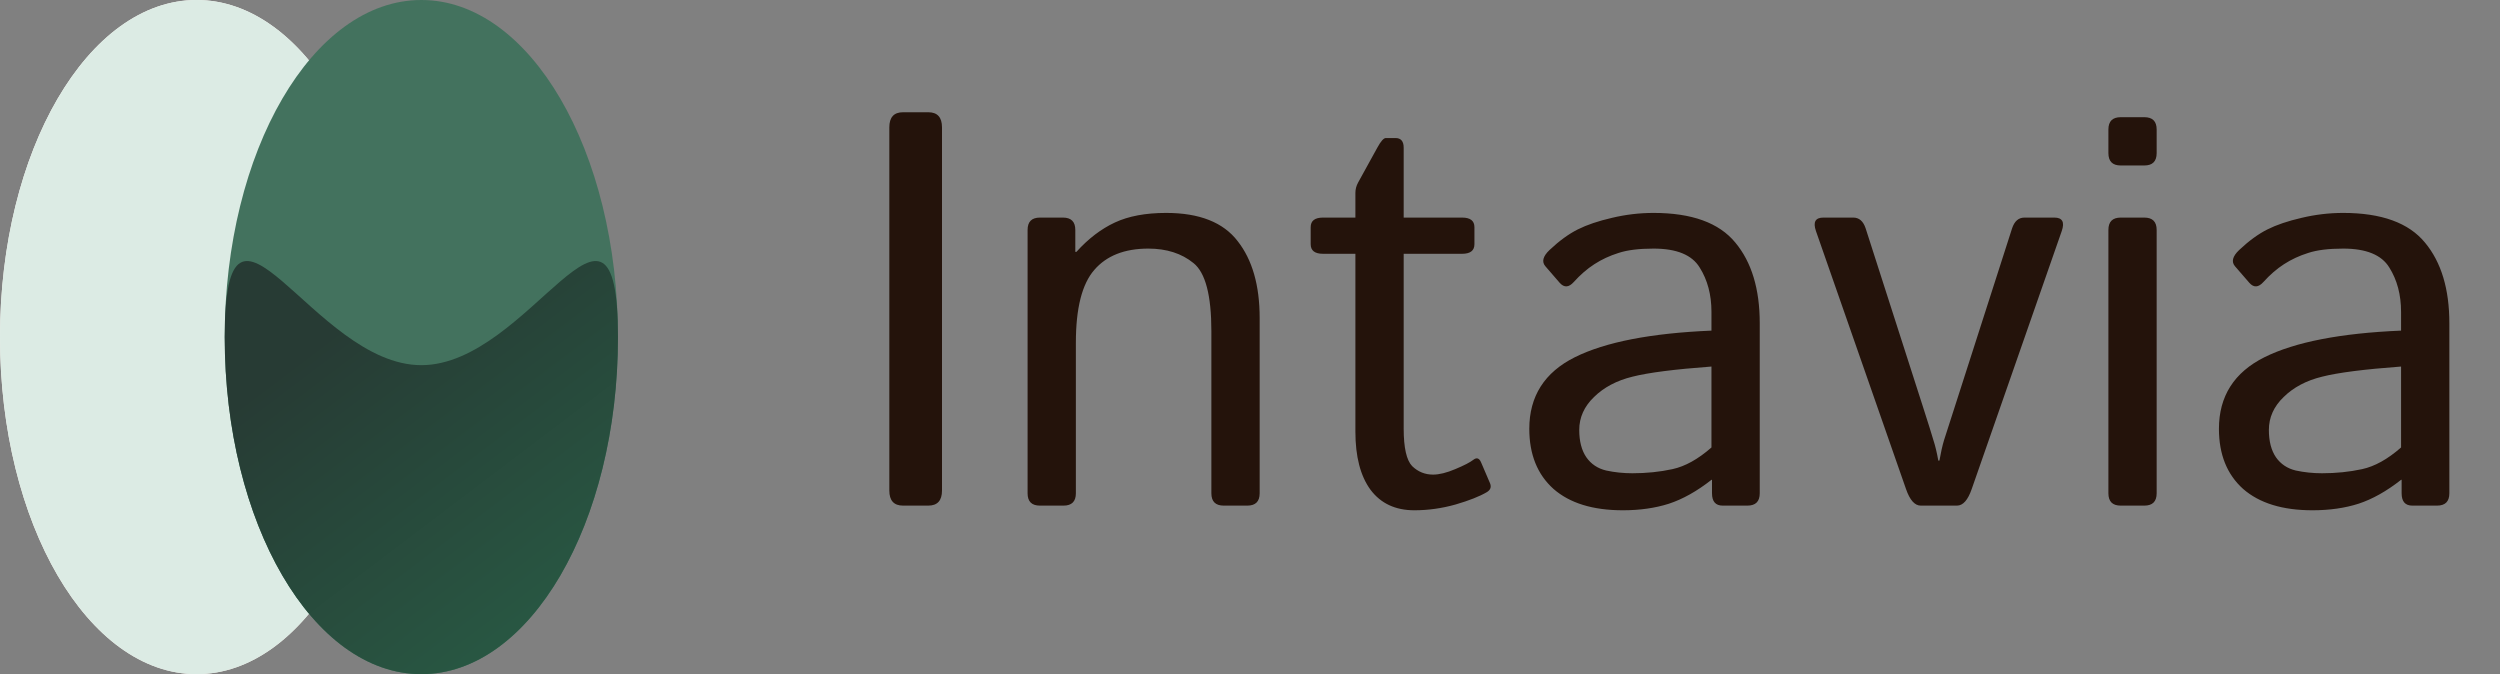
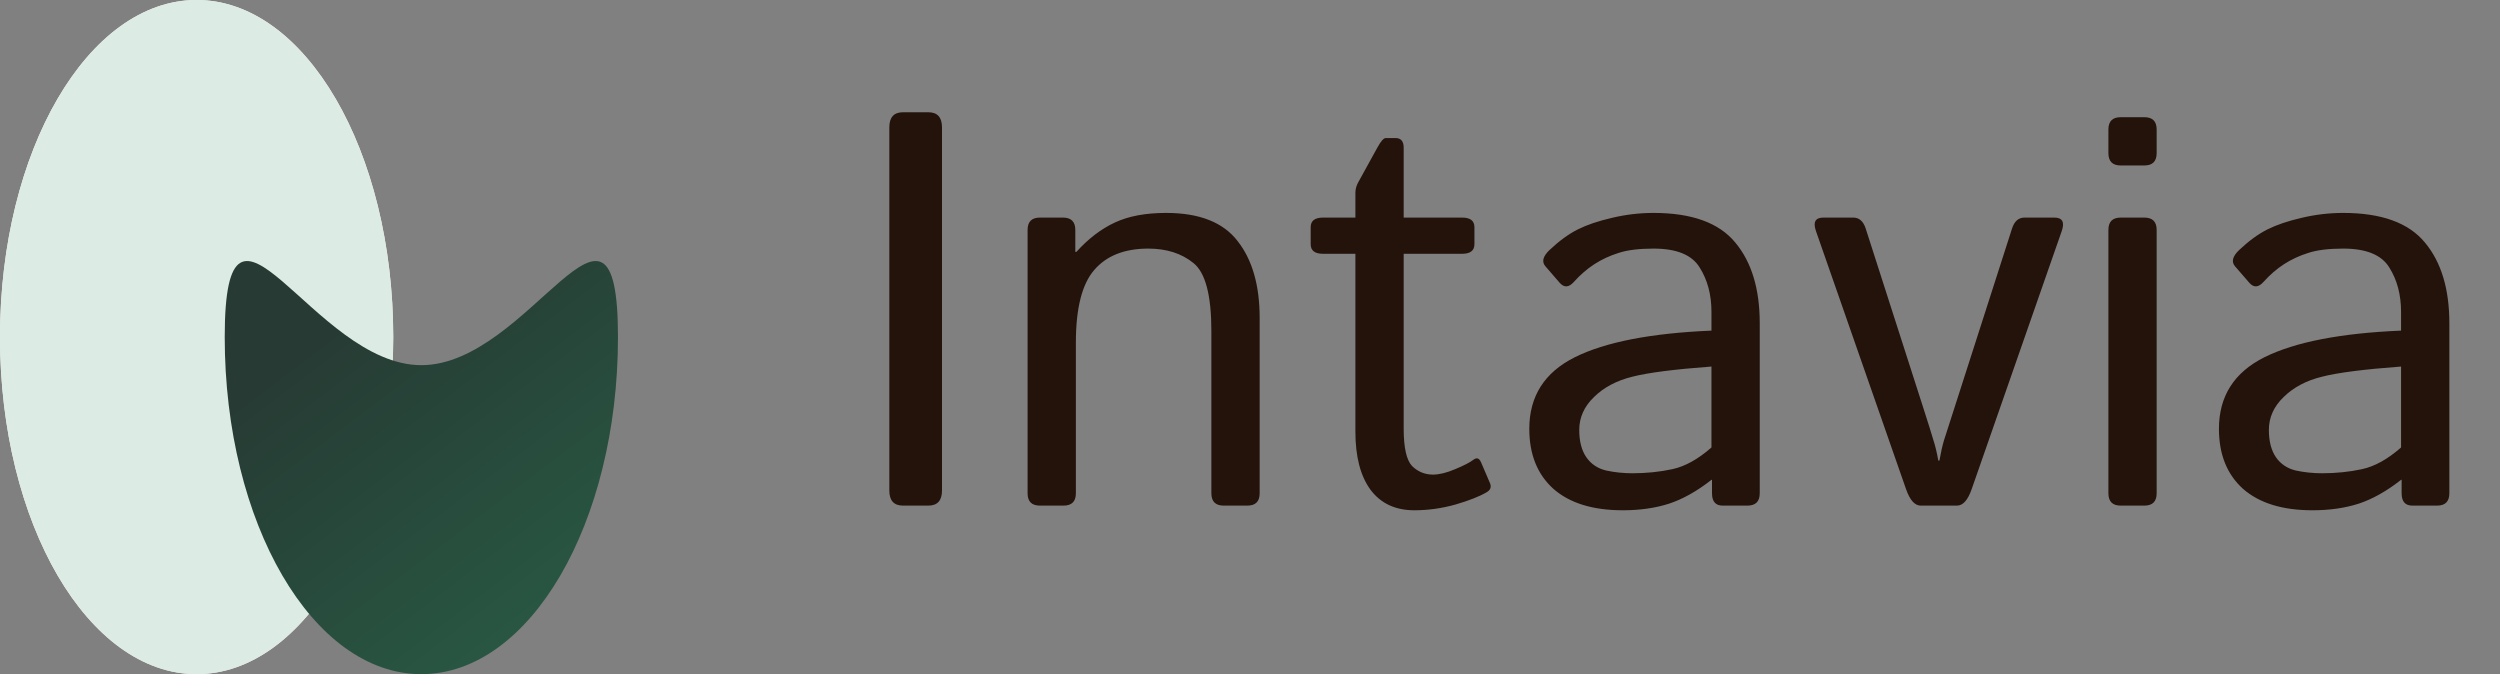
<svg xmlns="http://www.w3.org/2000/svg" width="89" height="24" viewBox="0 0 89 24" fill="none">
  <rect x="0" y="0" width="89" height="24" fill="#808080" stroke="none" />
  <ellipse cx="7" cy="12" rx="7" ry="12" fill="url(#paint0_linear_440_2122)" />
  <ellipse cx="7" cy="12" rx="7" ry="12" fill="#DCEBE4" />
-   <ellipse cx="15" cy="12" rx="7" ry="12" fill="#43725E" />
  <path d="M22 12C22 18.627 18.866 24 15 24C11.134 24 8 18.627 8 12C8 5.372 11.134 13 15 13C18.866 13 22 5.372 22 12Z" fill="url(#paint1_linear_440_2122)" />
  <path d="M32.148 18C31.823 18 31.66 17.821 31.66 17.463V4.533C31.66 4.175 31.823 3.996 32.148 3.996H33.047C33.372 3.996 33.535 4.175 33.535 4.533V17.463C33.535 17.821 33.372 18 33.047 18H32.148ZM37.022 18C36.728 18 36.582 17.854 36.582 17.561V8.186C36.582 7.893 36.728 7.746 37.022 7.746H37.842C38.135 7.746 38.281 7.893 38.281 8.186V8.967H38.32C38.743 8.498 39.199 8.15 39.688 7.922C40.176 7.694 40.785 7.58 41.514 7.58C42.699 7.58 43.548 7.915 44.062 8.586C44.583 9.25 44.844 10.162 44.844 11.32V17.561C44.844 17.854 44.697 18 44.404 18H43.565C43.272 18 43.125 17.854 43.125 17.561V11.789C43.125 10.513 42.913 9.706 42.49 9.367C42.067 9.022 41.53 8.85 40.879 8.85C40.033 8.85 39.391 9.104 38.955 9.611C38.519 10.113 38.301 10.975 38.301 12.199V17.561C38.301 17.854 38.154 18 37.861 18H37.022ZM47.1 9.035C46.807 9.035 46.66 8.921 46.66 8.693V8.088C46.66 7.86 46.807 7.746 47.1 7.746H48.252V6.867C48.252 6.737 48.285 6.613 48.35 6.496L49.033 5.256C49.157 5.028 49.258 4.914 49.336 4.914H49.678C49.873 4.914 49.971 5.028 49.971 5.256V7.746H52.051C52.344 7.746 52.49 7.86 52.49 8.088V8.693C52.49 8.921 52.344 9.035 52.051 9.035H49.971V15.256C49.971 15.94 50.072 16.385 50.273 16.594C50.482 16.796 50.729 16.896 51.016 16.896C51.237 16.896 51.501 16.831 51.807 16.701C52.119 16.571 52.334 16.46 52.451 16.369C52.568 16.278 52.66 16.307 52.725 16.457L53.047 17.209C53.099 17.339 53.06 17.443 52.93 17.521C52.676 17.671 52.305 17.818 51.816 17.961C51.328 18.098 50.84 18.166 50.352 18.166C49.675 18.166 49.154 17.922 48.789 17.434C48.431 16.945 48.252 16.255 48.252 15.363V9.035H47.1ZM54.443 15.266C54.443 14.107 54.984 13.257 56.065 12.717C57.152 12.176 58.773 11.861 60.928 11.77V11.105C60.928 10.493 60.788 9.966 60.508 9.523C60.234 9.074 59.688 8.85 58.867 8.85C58.346 8.85 57.93 8.902 57.617 9.006C57.305 9.104 57.018 9.237 56.758 9.406C56.504 9.569 56.26 9.781 56.025 10.041C55.85 10.236 55.684 10.246 55.527 10.07L55.02 9.484C54.876 9.322 54.925 9.126 55.166 8.898C55.511 8.573 55.846 8.329 56.172 8.166C56.497 8.003 56.901 7.867 57.383 7.756C57.871 7.639 58.366 7.58 58.867 7.58C60.228 7.58 61.198 7.932 61.777 8.635C62.357 9.331 62.647 10.288 62.647 11.506V17.561C62.647 17.854 62.5 18 62.207 18H61.328C61.074 18 60.947 17.854 60.947 17.561V17.082H60.928C60.413 17.486 59.909 17.769 59.414 17.932C58.926 18.088 58.379 18.166 57.773 18.166C56.706 18.166 55.882 17.912 55.303 17.404C54.73 16.89 54.443 16.177 54.443 15.266ZM56.221 15.305C56.221 15.708 56.305 16.034 56.475 16.281C56.644 16.522 56.878 16.678 57.178 16.75C57.477 16.815 57.79 16.848 58.115 16.848C58.617 16.848 59.092 16.799 59.541 16.701C59.99 16.604 60.453 16.346 60.928 15.93V13.049C59.613 13.146 58.675 13.267 58.115 13.41C57.555 13.547 57.1 13.788 56.748 14.133C56.397 14.471 56.221 14.862 56.221 15.305ZM64.648 8.225C64.538 7.906 64.626 7.746 64.912 7.746H65.977C66.185 7.746 66.331 7.873 66.416 8.127L68.486 14.572C68.656 15.1 68.769 15.464 68.828 15.666C68.893 15.861 68.952 16.105 69.004 16.398H69.043C69.095 16.105 69.15 15.861 69.209 15.666C69.274 15.464 69.391 15.1 69.561 14.572L71.631 8.127C71.716 7.873 71.862 7.746 72.07 7.746H73.135C73.421 7.746 73.509 7.906 73.398 8.225L70.195 17.404C70.059 17.801 69.883 18 69.668 18H68.379C68.164 18 67.988 17.801 67.852 17.404L64.648 8.225ZM75.498 18C75.205 18 75.059 17.854 75.059 17.561V8.186C75.059 7.893 75.205 7.746 75.498 7.746H76.338C76.631 7.746 76.777 7.893 76.777 8.186V17.561C76.777 17.854 76.631 18 76.338 18H75.498ZM75.498 5.891C75.205 5.891 75.059 5.744 75.059 5.451V4.611C75.059 4.318 75.205 4.172 75.498 4.172H76.338C76.631 4.172 76.777 4.318 76.777 4.611V5.451C76.777 5.744 76.631 5.891 76.338 5.891H75.498ZM78.994 15.266C78.994 14.107 79.534 13.257 80.615 12.717C81.703 12.176 83.324 11.861 85.478 11.77V11.105C85.478 10.493 85.338 9.966 85.059 9.523C84.785 9.074 84.238 8.85 83.418 8.85C82.897 8.85 82.481 8.902 82.168 9.006C81.856 9.104 81.569 9.237 81.309 9.406C81.055 9.569 80.811 9.781 80.576 10.041C80.4 10.236 80.234 10.246 80.078 10.07L79.57 9.484C79.427 9.322 79.476 9.126 79.717 8.898C80.062 8.573 80.397 8.329 80.723 8.166C81.048 8.003 81.452 7.867 81.934 7.756C82.422 7.639 82.917 7.58 83.418 7.58C84.779 7.58 85.749 7.932 86.328 8.635C86.908 9.331 87.197 10.288 87.197 11.506V17.561C87.197 17.854 87.051 18 86.758 18H85.879C85.625 18 85.498 17.854 85.498 17.561V17.082H85.478C84.964 17.486 84.46 17.769 83.965 17.932C83.477 18.088 82.93 18.166 82.324 18.166C81.257 18.166 80.433 17.912 79.853 17.404C79.281 16.89 78.994 16.177 78.994 15.266ZM80.772 15.305C80.772 15.708 80.856 16.034 81.025 16.281C81.195 16.522 81.429 16.678 81.728 16.75C82.028 16.815 82.341 16.848 82.666 16.848C83.167 16.848 83.643 16.799 84.092 16.701C84.541 16.604 85.003 16.346 85.478 15.93V13.049C84.163 13.146 83.226 13.267 82.666 13.41C82.106 13.547 81.65 13.788 81.299 14.133C80.947 14.471 80.772 14.862 80.772 15.305Z" fill="#24130B" />
  <defs>
    <linearGradient id="paint0_linear_440_2122" x1="1.679" y1="0.386" x2="14.556" y2="12.194" gradientUnits="userSpaceOnUse">
      <stop stop-color="#FCF6F4" />
      <stop offset="1" stop-color="#FAEDE8" />
    </linearGradient>
    <linearGradient id="paint1_linear_440_2122" x1="9.679" y1="9.529" x2="20.613" y2="23.952" gradientUnits="userSpaceOnUse">
      <stop offset="0.173" stop-color="#273B34" />
      <stop offset="1" stop-color="#285C45" />
    </linearGradient>
  </defs>
</svg>